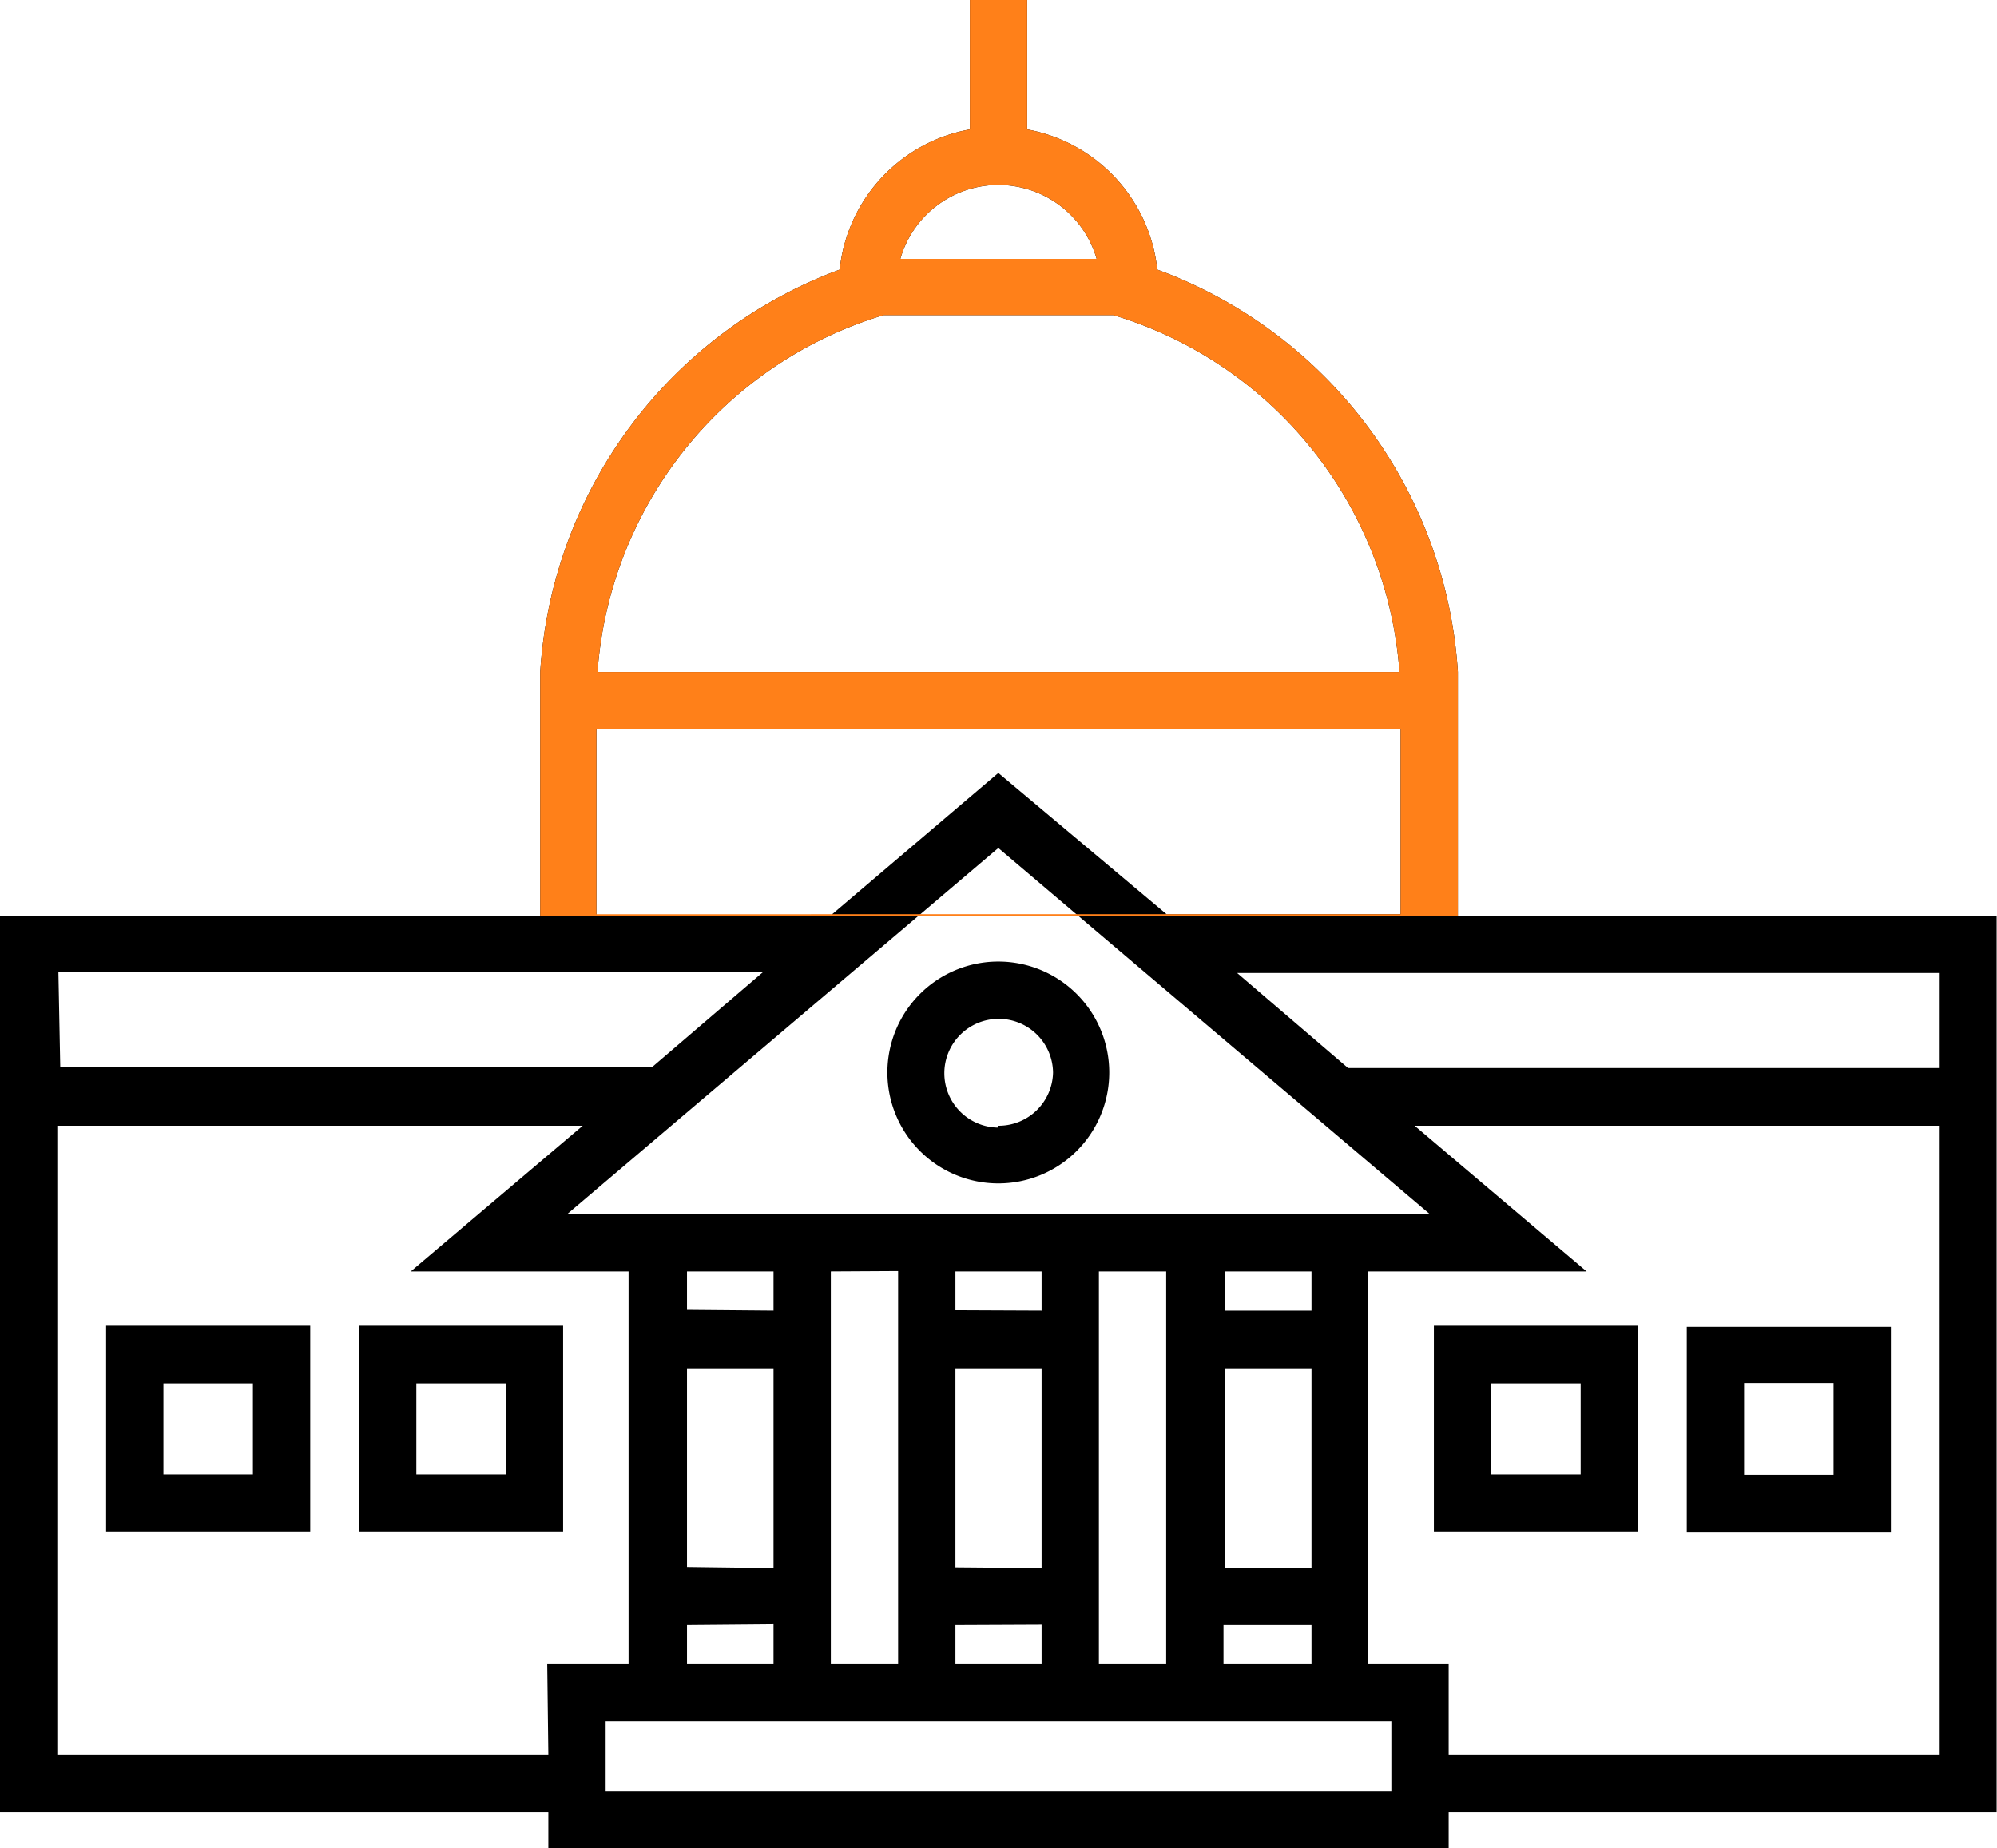
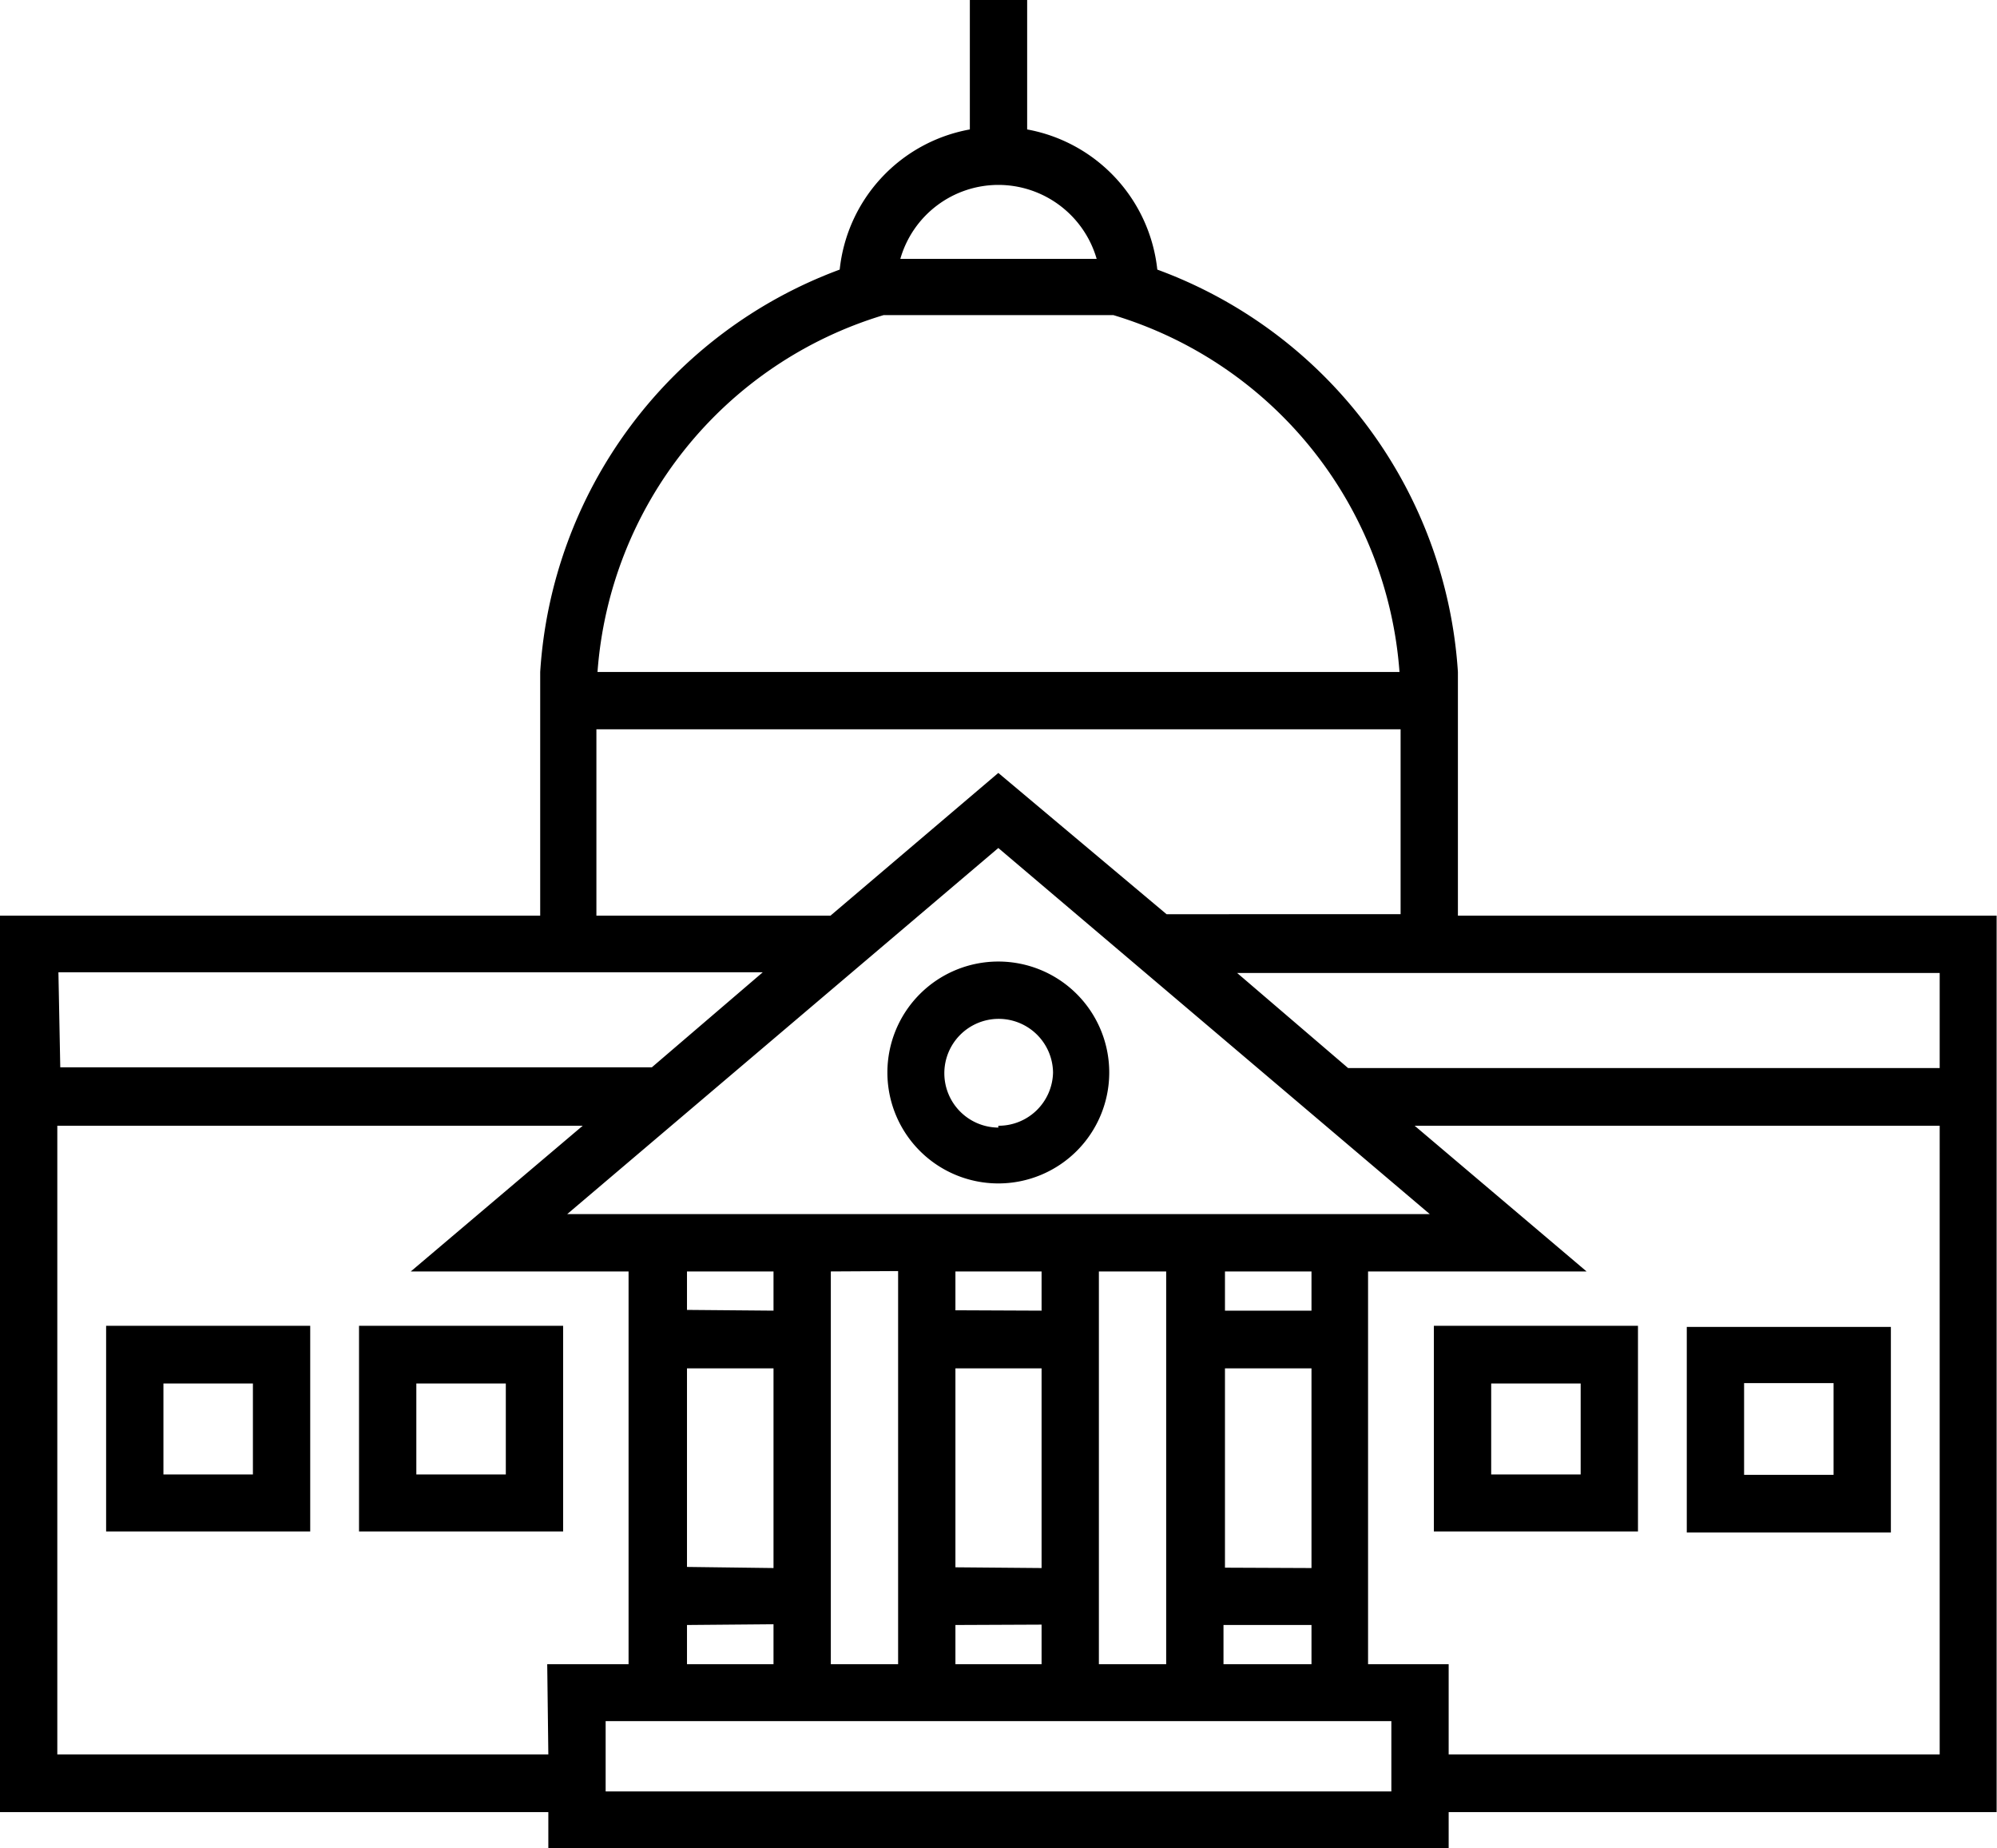
<svg xmlns="http://www.w3.org/2000/svg" id="Layer_1" data-name="Layer 1" viewBox="0 0 54.01 49.98">
  <defs>
    <style>.cls-1{fill:#ff8019;}</style>
  </defs>
  <path d="M39.43,24.76V18.17h0A12.44,12.44,0,0,0,31.3,7.29,4.32,4.32,0,0,0,27.78,3.5V0H26.23V3.5a4.31,4.31,0,0,0-3.52,3.79,12.44,12.44,0,0,0-8.1,10.88h0v6.59H0V49H14.83v1H39.18V49H54V24.76ZM27,5a2.77,2.77,0,0,1,2.66,2H24.35A2.76,2.76,0,0,1,27,5ZM23.9,8.52h6.21a10.91,10.91,0,0,1,7.74,9.65H16.16A10.91,10.91,0,0,1,23.9,8.52Zm-7.77,11.2H37.88v5H31.55L27,20.9l-4.54,3.86H16.13Zm17,22.67V37h2.34v5.4Zm2.34,1.55V45H33.09V43.94Zm-2.34-8.5V34.38h2.34v1.06ZM15.34,32.83,27,22.93l11.67,9.9Zm16.2,1.55V45H29.72V34.38Zm-5.7,8V37h2.33v5.4Zm2.33,1.55V45H25.84V43.94Zm-2.33-8.5V34.38h2.33v1.06Zm-1.55-1.06V45H22.47V34.38Zm-5.71,8V37h2.34v5.4Zm2.34,1.55V45H18.58V43.94Zm-2.34-8.5V34.38h2.34v1.06Zm-17-9.13H20.63l-3,2.57h-16ZM14.83,47.44H1.55v-17H15.76l-4.65,3.94H17V45h-2.2Zm22.8,1H16.38V46.54H37.63Zm14.83-1H39.18V45H37V34.38h5.91l-4.65-3.94H52.46Zm0-18.56h-16l-3-2.57H52.46Zm-1.32,7H45.62v5.56h5.52Zm-1.55,4H47.17V37.4h2.42ZM38.78,41.41H44.3V35.85H38.78Zm1.55-4h2.42v2.46H40.33Zm-37.46,4H8.39V35.85H2.87Zm1.55-4H6.84v2.46H4.42Zm5.29,4h5.52V35.85H9.71Zm1.55-4h2.42v2.46H11.26ZM27,26a3,3,0,1,0,3,3h0A3,3,0,0,0,27,26Zm0,4.49A1.47,1.47,0,1,1,28.48,29,1.47,1.47,0,0,1,27,30.44Z" />
-   <path class="cls-1" d="M39.43,24.76V18.17h0A12.44,12.44,0,0,0,31.3,7.29,4.32,4.32,0,0,0,27.78,3.5V0H26.23V3.5a4.31,4.31,0,0,0-3.52,3.79,12.44,12.44,0,0,0-8.1,10.88h0v6.59H39.43ZM27,5a2.77,2.77,0,0,1,2.66,2H24.35A2.76,2.76,0,0,1,27,5ZM23.9,8.52h6.21a10.91,10.91,0,0,1,7.74,9.65H16.16A10.91,10.91,0,0,1,23.9,8.52Zm-7.77,11.2H37.88v5H16.13Z" />
</svg>